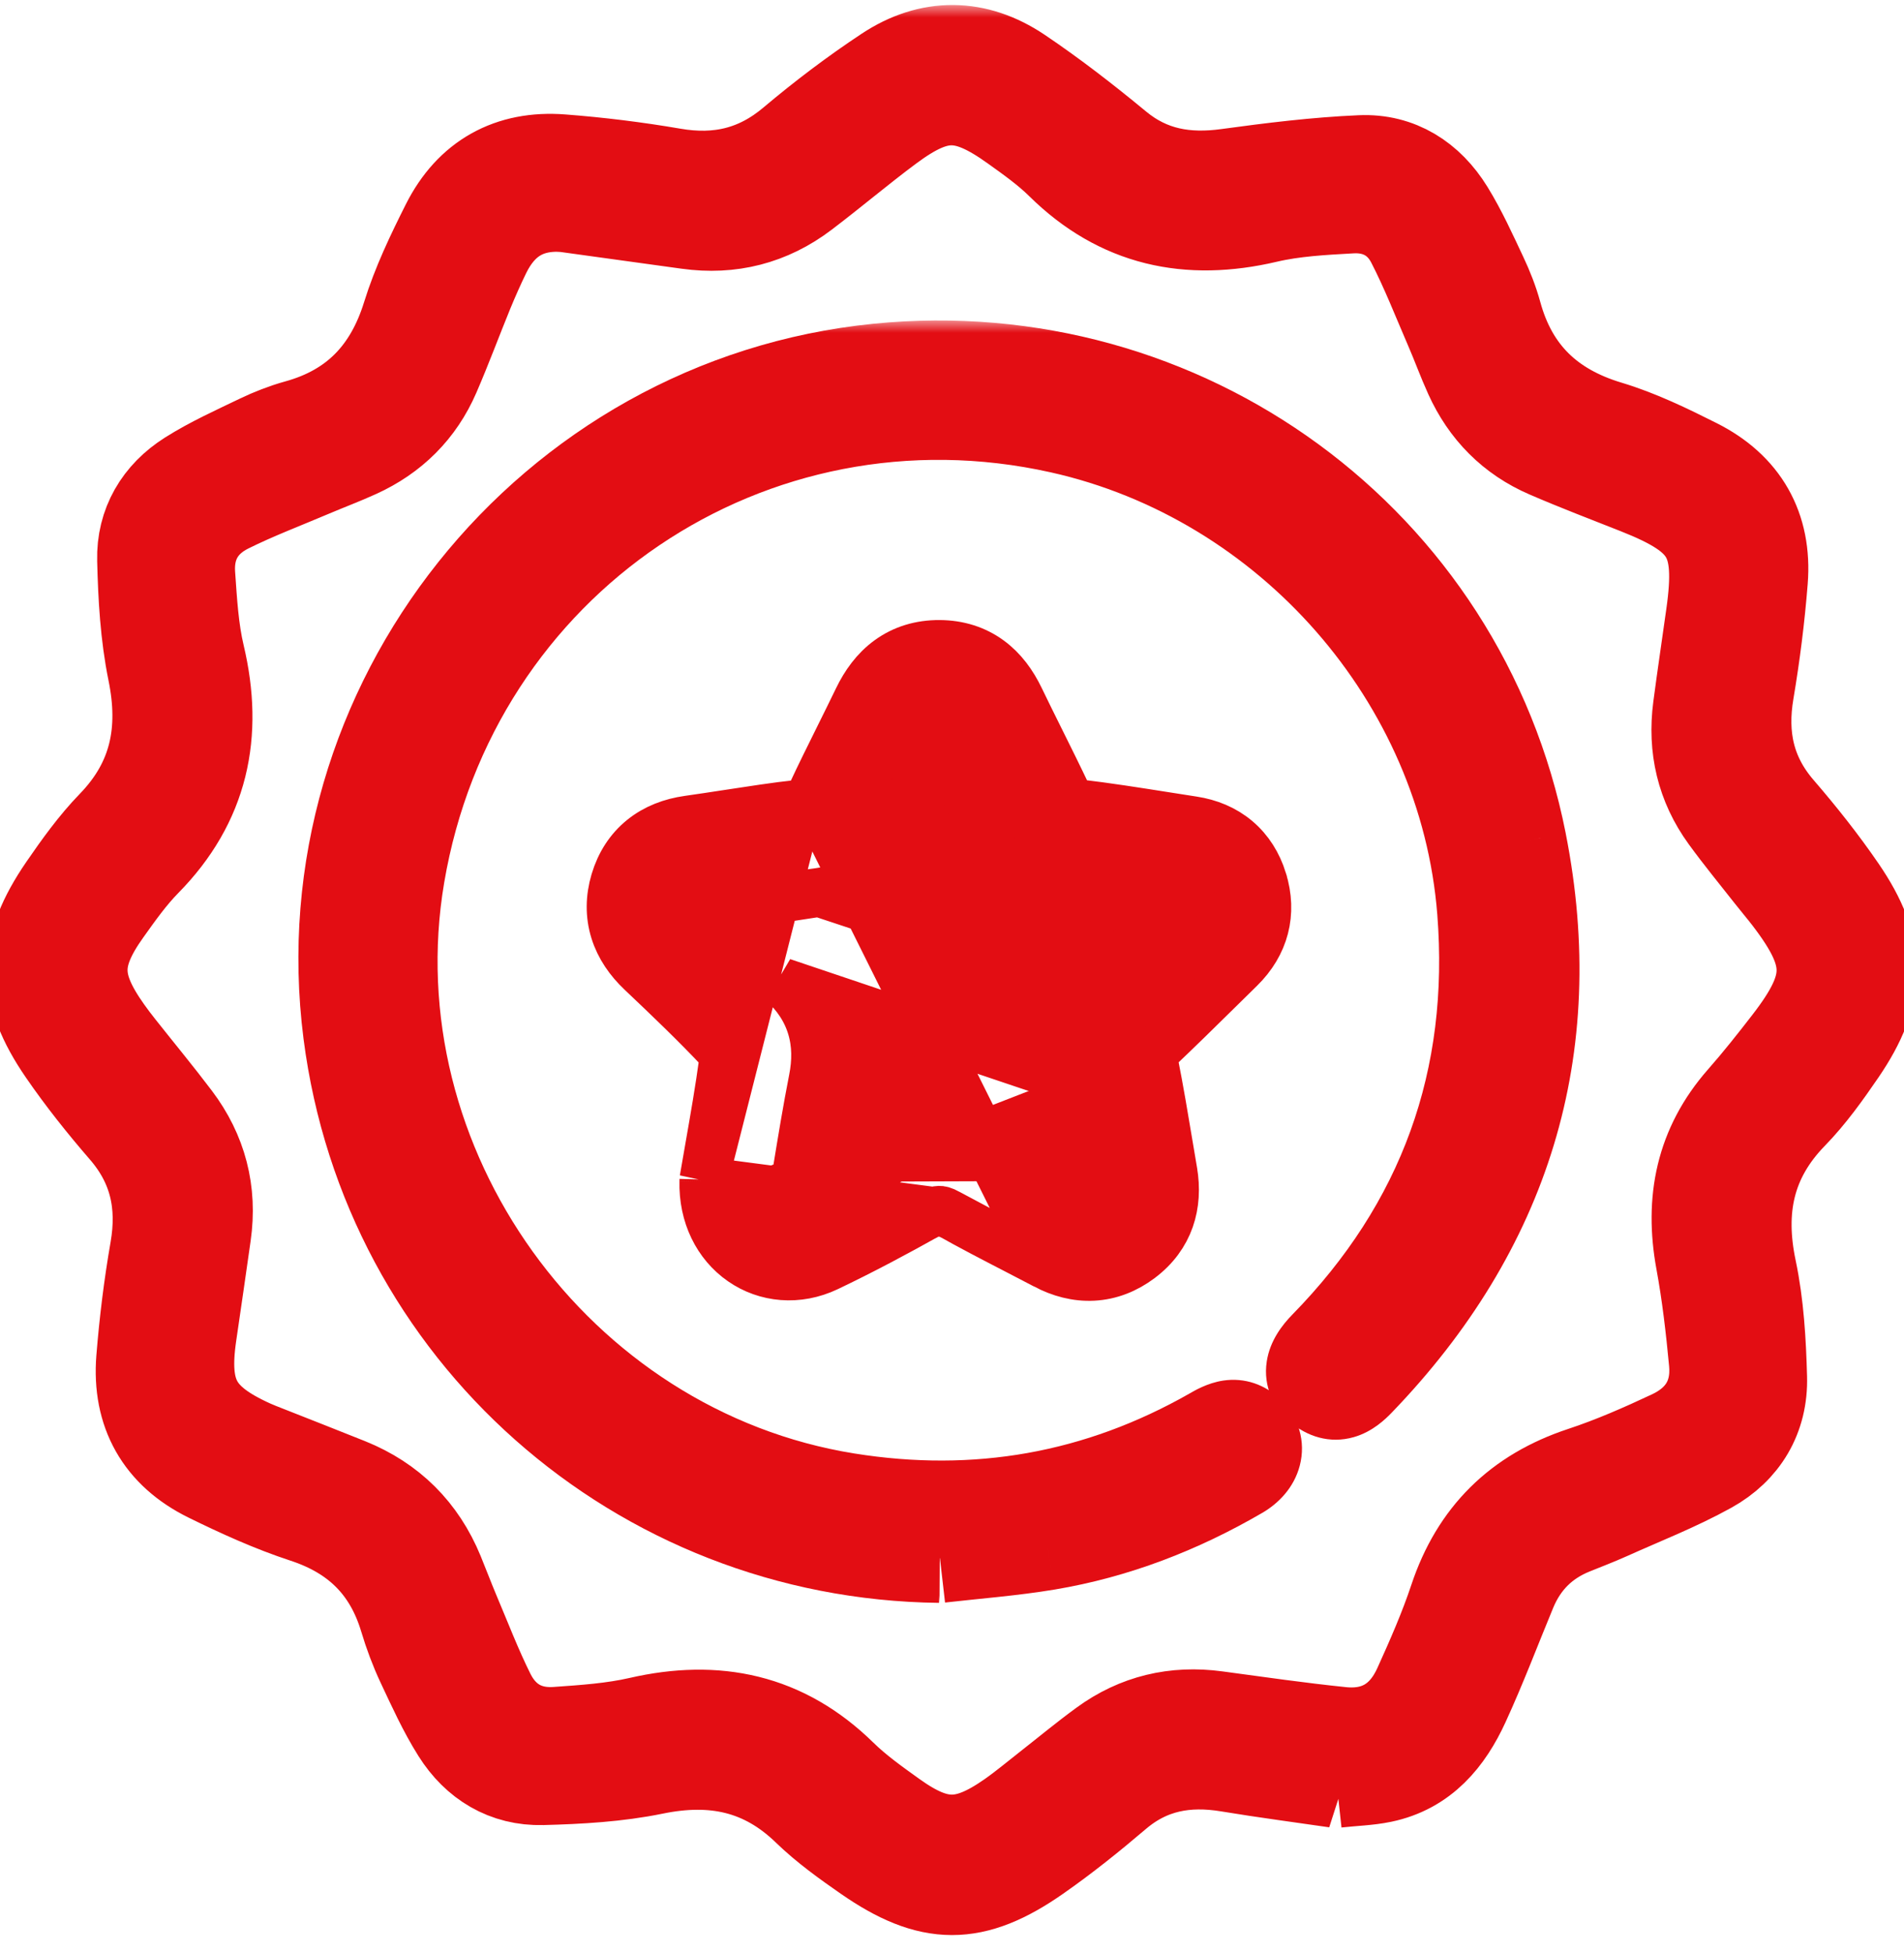
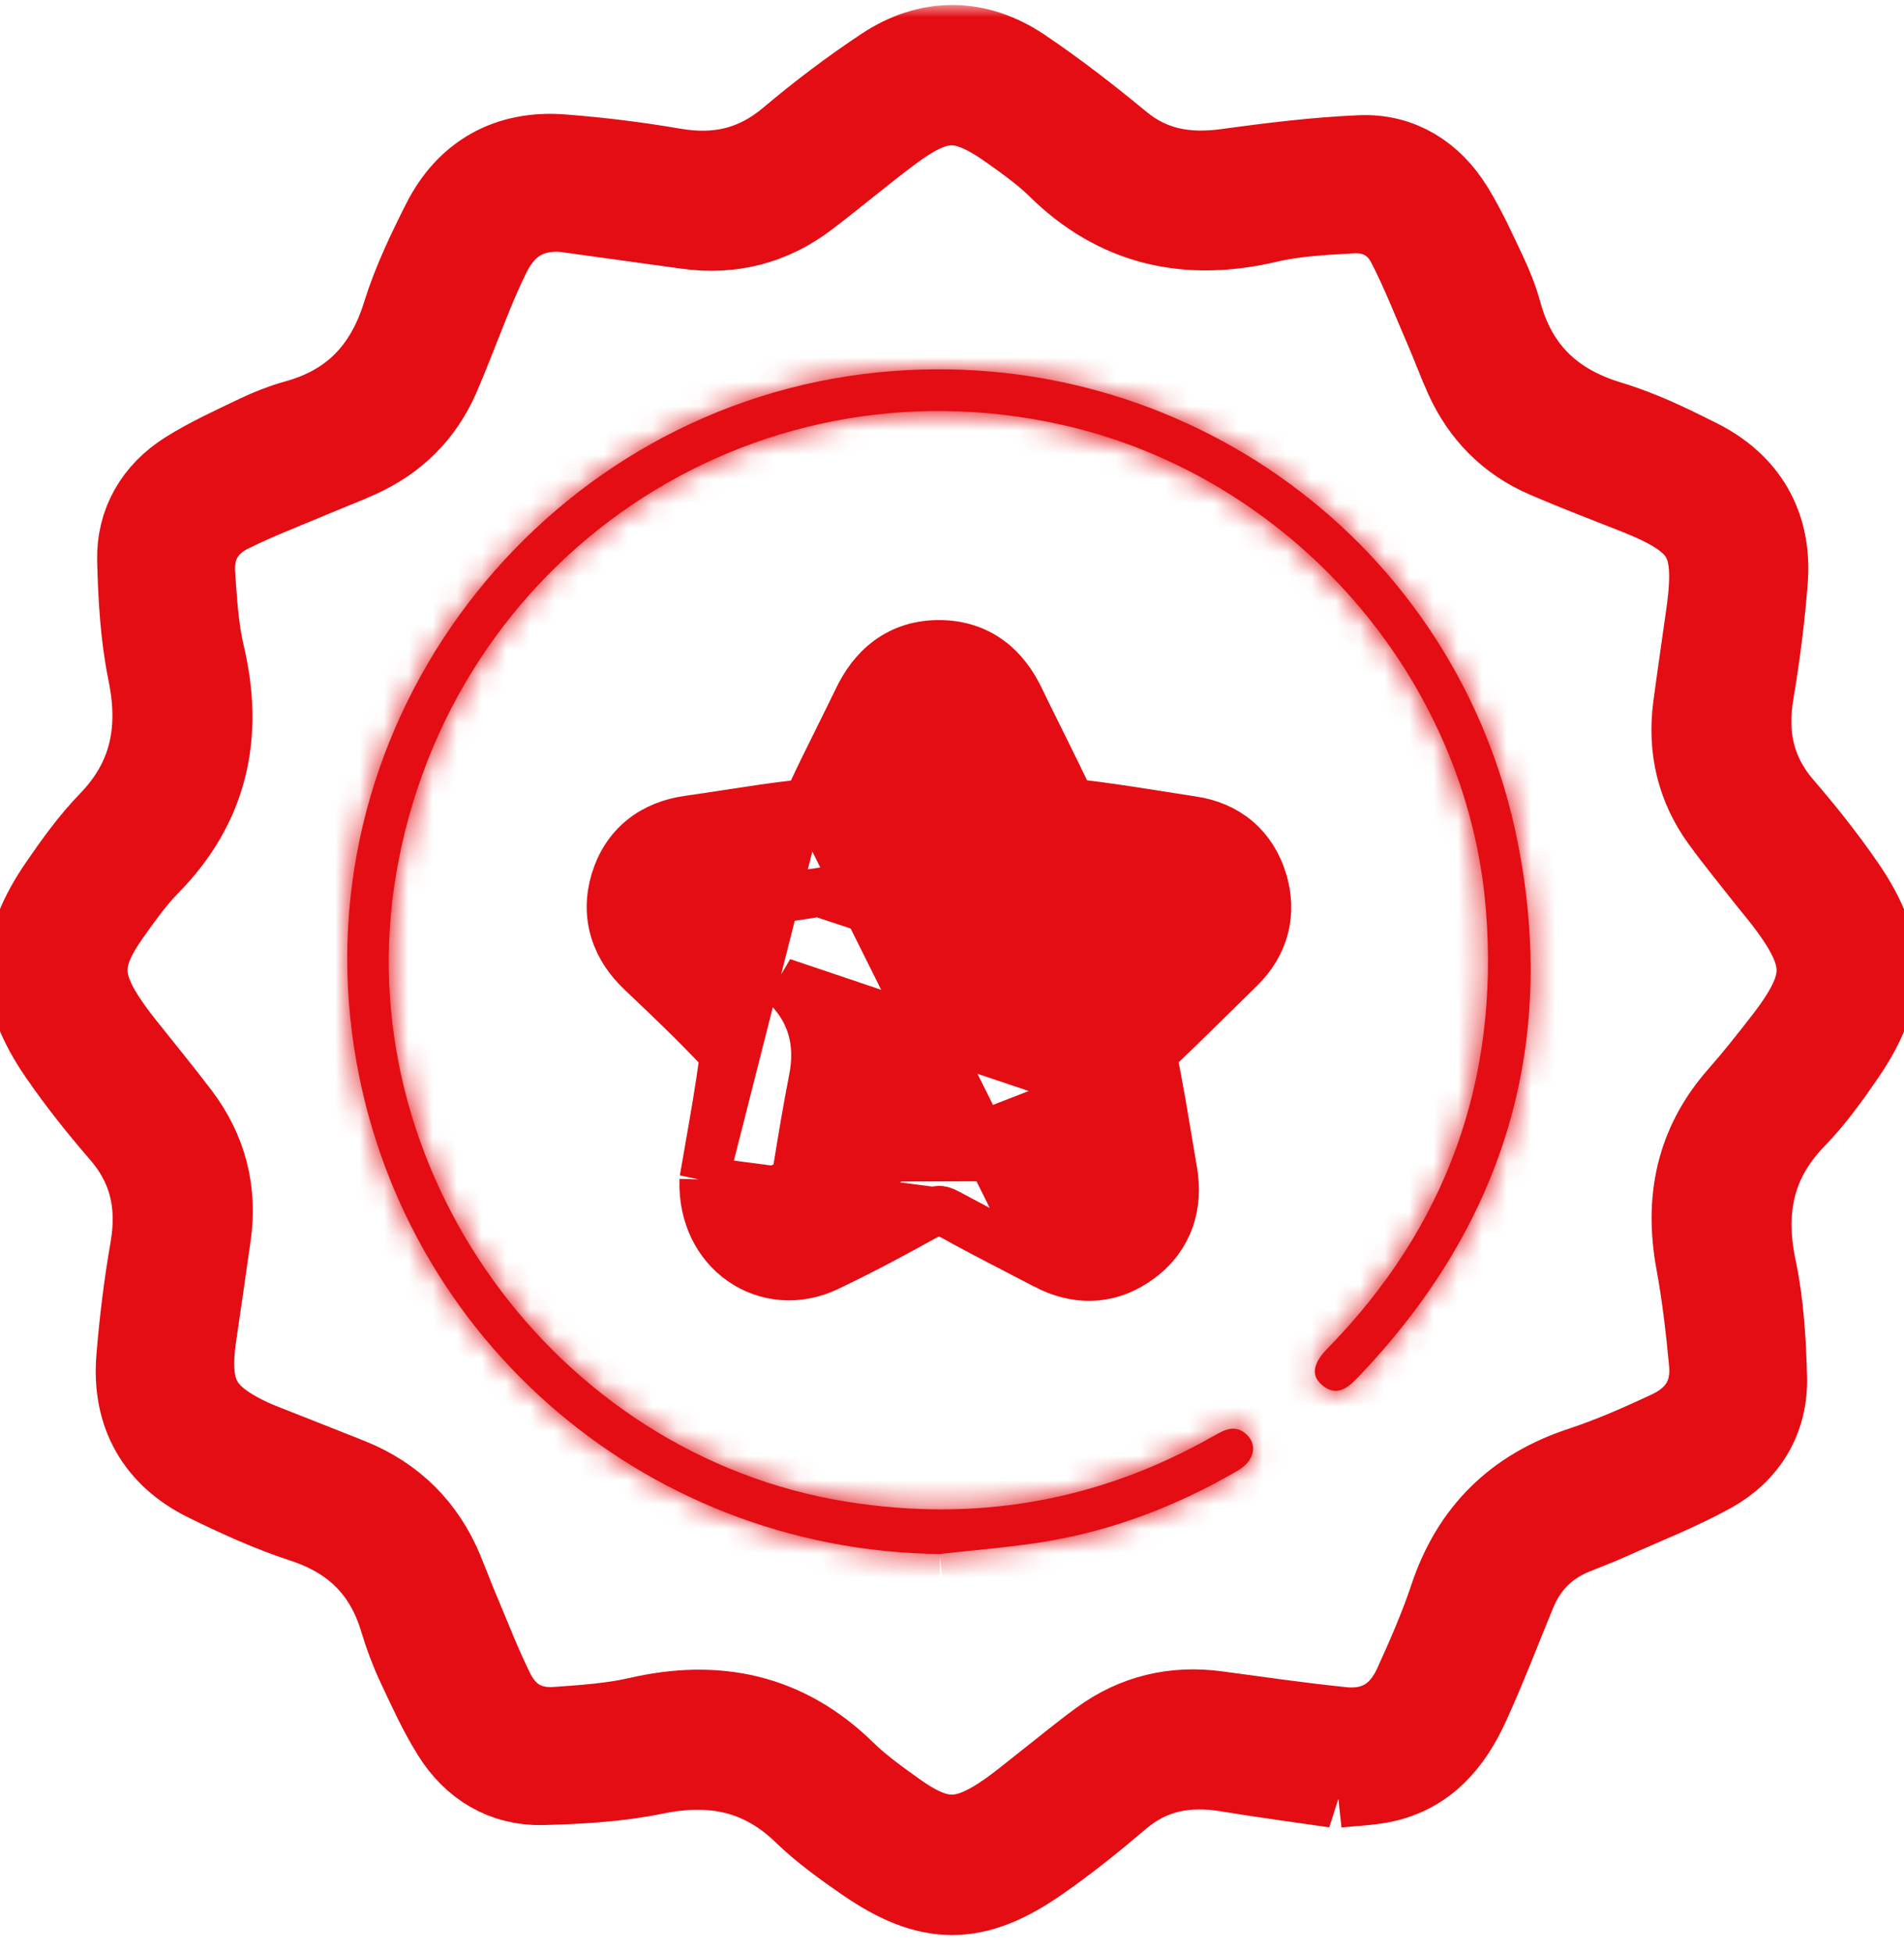
<svg xmlns="http://www.w3.org/2000/svg" width="78" height="80" viewBox="0 0 78 80" fill="none">
  <g clip-path="url(#clip0_240_498)">
    <mask id="path-1-outside-1_240_498" maskUnits="userSpaceOnUse" x="-0.527" y="0.205" width="80" height="80" fill="black">
      <rect fill="white" x="-0.527" y="0.205" width="80" height="80" />
-       <path d="M54.744 72.87C53.361 72.667 51.849 72.471 50.347 72.222C48.603 71.933 47.035 72.212 45.648 73.393C44.603 74.283 43.527 75.149 42.402 75.933C39.852 77.711 38.141 77.699 35.593 75.933C34.753 75.349 33.909 74.746 33.177 74.038C31.337 72.252 29.223 71.821 26.753 72.328C25.274 72.631 23.734 72.717 22.218 72.757C20.769 72.795 19.602 72.082 18.836 70.865C18.28 69.983 17.848 69.02 17.402 68.074C17.128 67.489 16.899 66.875 16.713 66.254C16.065 64.099 14.68 62.734 12.53 62.028C11.185 61.587 9.88 60.993 8.607 60.368C6.68 59.422 5.77 57.81 5.942 55.669C6.062 54.178 6.245 52.686 6.502 51.212C6.83 49.318 6.473 47.662 5.196 46.187C4.314 45.168 3.468 44.108 2.706 42.999C1.05 40.59 1.066 38.857 2.726 36.438C3.334 35.554 3.967 34.67 4.711 33.902C6.498 32.057 6.909 29.938 6.405 27.475C6.103 25.995 6.018 24.456 5.98 22.94C5.944 21.523 6.636 20.366 7.829 19.612C8.731 19.043 9.715 18.602 10.68 18.137C11.173 17.9 11.69 17.698 12.218 17.551C14.617 16.888 16.085 15.348 16.823 12.975C17.22 11.695 17.809 10.467 18.413 9.266C19.351 7.401 20.931 6.521 23.008 6.682C24.524 6.798 26.042 6.986 27.541 7.243C29.438 7.57 31.078 7.189 32.568 5.93C33.787 4.902 35.068 3.933 36.397 3.053C38.127 1.906 39.96 1.929 41.678 3.083C43.063 4.015 44.391 5.046 45.678 6.11C47.061 7.253 48.595 7.504 50.315 7.267C52.118 7.021 53.93 6.796 55.745 6.718C57.252 6.652 58.445 7.425 59.231 8.7C59.752 9.546 60.164 10.463 60.589 11.363C60.823 11.858 61.028 12.375 61.172 12.902C61.846 15.36 63.416 16.858 65.856 17.591C67.089 17.962 68.272 18.538 69.428 19.119C71.317 20.067 72.227 21.653 72.061 23.764C71.942 25.279 71.75 26.795 71.497 28.297C71.181 30.163 71.523 31.797 72.781 33.256C73.677 34.295 74.537 35.377 75.311 36.508C76.941 38.889 76.927 40.628 75.301 43.007C74.695 43.893 74.064 44.779 73.318 45.545C71.507 47.407 71.078 49.543 71.604 52.036C71.904 53.466 71.989 54.955 72.029 56.423C72.073 57.995 71.315 59.257 69.958 60.009C68.632 60.743 67.207 61.296 65.822 61.92C65.344 62.134 64.853 62.321 64.368 62.517C63.147 63.012 62.289 63.872 61.783 65.087C61.144 66.631 60.553 68.198 59.855 69.716C59.199 71.143 58.241 72.32 56.589 72.663C56.029 72.779 55.45 72.791 54.74 72.868L54.744 72.87ZM23.074 8.32C21.5 8.231 20.426 8.939 19.754 10.318C19.503 10.834 19.271 11.359 19.052 11.89C18.589 13.021 18.166 14.169 17.679 15.292C17.058 16.727 16.007 17.766 14.583 18.413C13.97 18.692 13.338 18.928 12.719 19.191C11.572 19.678 10.401 20.121 9.286 20.675C8.13 21.248 7.546 22.248 7.636 23.547C7.715 24.666 7.777 25.805 8.035 26.889C8.785 30.057 8.198 32.819 5.876 35.179C5.267 35.798 4.753 36.52 4.246 37.232C2.875 39.154 2.891 40.345 4.264 42.285C4.436 42.53 4.619 42.769 4.805 43.003C5.565 43.963 6.347 44.908 7.085 45.884C8.128 47.265 8.533 48.827 8.288 50.545C8.095 51.904 7.899 53.265 7.699 54.623C7.326 57.157 7.921 58.259 10.253 59.314C10.457 59.406 10.668 59.486 10.876 59.568C11.991 60.009 13.106 60.444 14.219 60.891C15.929 61.581 17.134 62.784 17.837 64.488C18.056 65.019 18.256 65.556 18.479 66.085C18.956 67.21 19.393 68.355 19.937 69.447C20.512 70.602 21.512 71.188 22.812 71.095C23.954 71.015 25.115 70.937 26.228 70.682C29.34 69.967 32.062 70.534 34.384 72.813C35.022 73.439 35.766 73.968 36.495 74.491C38.384 75.847 39.583 75.844 41.488 74.511C42.019 74.138 42.518 73.719 43.029 73.319C43.777 72.733 44.509 72.126 45.275 71.566C46.628 70.576 48.15 70.219 49.812 70.444C51.52 70.674 53.224 70.921 54.939 71.097C56.486 71.258 57.609 70.556 58.245 69.155C58.78 67.974 59.305 66.781 59.714 65.552C60.575 62.96 62.275 61.288 64.863 60.432C66.116 60.019 67.333 59.484 68.528 58.923C69.831 58.311 70.503 57.237 70.369 55.779C70.238 54.388 70.078 52.995 69.825 51.623C69.378 49.186 69.811 47.013 71.477 45.12C72.137 44.37 72.758 43.585 73.37 42.793C75.247 40.365 75.247 39.138 73.39 36.706C73.147 36.388 72.887 36.085 72.64 35.77C72.023 34.984 71.387 34.212 70.8 33.405C69.845 32.092 69.502 30.61 69.713 29.004C69.879 27.741 70.068 26.482 70.244 25.221C70.692 22.06 70.116 21.08 67.135 19.901C65.906 19.414 64.669 18.945 63.454 18.419C62.018 17.8 60.98 16.747 60.334 15.322C60.045 14.687 59.809 14.027 59.53 13.386C59.015 12.197 58.544 10.984 57.95 9.835C57.427 8.823 56.489 8.316 55.348 8.38C54.179 8.446 52.99 8.506 51.855 8.773C48.685 9.516 45.922 8.933 43.567 6.61C42.983 6.034 42.302 5.549 41.632 5.07C39.551 3.578 38.382 3.576 36.339 5.094C35.156 5.972 34.031 6.93 32.856 7.82C31.477 8.867 29.913 9.264 28.195 9.025C26.489 8.789 24.782 8.554 23.076 8.318L23.074 8.32Z" />
    </mask>
-     <path d="M54.744 72.87C53.361 72.667 51.849 72.471 50.347 72.222C48.603 71.933 47.035 72.212 45.648 73.393C44.603 74.283 43.527 75.149 42.402 75.933C39.852 77.711 38.141 77.699 35.593 75.933C34.753 75.349 33.909 74.746 33.177 74.038C31.337 72.252 29.223 71.821 26.753 72.328C25.274 72.631 23.734 72.717 22.218 72.757C20.769 72.795 19.602 72.082 18.836 70.865C18.28 69.983 17.848 69.02 17.402 68.074C17.128 67.489 16.899 66.875 16.713 66.254C16.065 64.099 14.68 62.734 12.53 62.028C11.185 61.587 9.88 60.993 8.607 60.368C6.68 59.422 5.77 57.81 5.942 55.669C6.062 54.178 6.245 52.686 6.502 51.212C6.83 49.318 6.473 47.662 5.196 46.187C4.314 45.168 3.468 44.108 2.706 42.999C1.05 40.59 1.066 38.857 2.726 36.438C3.334 35.554 3.967 34.67 4.711 33.902C6.498 32.057 6.909 29.938 6.405 27.475C6.103 25.995 6.018 24.456 5.98 22.94C5.944 21.523 6.636 20.366 7.829 19.612C8.731 19.043 9.715 18.602 10.68 18.137C11.173 17.9 11.69 17.698 12.218 17.551C14.617 16.888 16.085 15.348 16.823 12.975C17.22 11.695 17.809 10.467 18.413 9.266C19.351 7.401 20.931 6.521 23.008 6.682C24.524 6.798 26.042 6.986 27.541 7.243C29.438 7.57 31.078 7.189 32.568 5.93C33.787 4.902 35.068 3.933 36.397 3.053C38.127 1.906 39.96 1.929 41.678 3.083C43.063 4.015 44.391 5.046 45.678 6.11C47.061 7.253 48.595 7.504 50.315 7.267C52.118 7.021 53.93 6.796 55.745 6.718C57.252 6.652 58.445 7.425 59.231 8.7C59.752 9.546 60.164 10.463 60.589 11.363C60.823 11.858 61.028 12.375 61.172 12.902C61.846 15.36 63.416 16.858 65.856 17.591C67.089 17.962 68.272 18.538 69.428 19.119C71.317 20.067 72.227 21.653 72.061 23.764C71.942 25.279 71.75 26.795 71.497 28.297C71.181 30.163 71.523 31.797 72.781 33.256C73.677 34.295 74.537 35.377 75.311 36.508C76.941 38.889 76.927 40.628 75.301 43.007C74.695 43.893 74.064 44.779 73.318 45.545C71.507 47.407 71.078 49.543 71.604 52.036C71.904 53.466 71.989 54.955 72.029 56.423C72.073 57.995 71.315 59.257 69.958 60.009C68.632 60.743 67.207 61.296 65.822 61.92C65.344 62.134 64.853 62.321 64.368 62.517C63.147 63.012 62.289 63.872 61.783 65.087C61.144 66.631 60.553 68.198 59.855 69.716C59.199 71.143 58.241 72.32 56.589 72.663C56.029 72.779 55.45 72.791 54.74 72.868L54.744 72.87ZM23.074 8.32C21.5 8.231 20.426 8.939 19.754 10.318C19.503 10.834 19.271 11.359 19.052 11.89C18.589 13.021 18.166 14.169 17.679 15.292C17.058 16.727 16.007 17.766 14.583 18.413C13.97 18.692 13.338 18.928 12.719 19.191C11.572 19.678 10.401 20.121 9.286 20.675C8.13 21.248 7.546 22.248 7.636 23.547C7.715 24.666 7.777 25.805 8.035 26.889C8.785 30.057 8.198 32.819 5.876 35.179C5.267 35.798 4.753 36.52 4.246 37.232C2.875 39.154 2.891 40.345 4.264 42.285C4.436 42.53 4.619 42.769 4.805 43.003C5.565 43.963 6.347 44.908 7.085 45.884C8.128 47.265 8.533 48.827 8.288 50.545C8.095 51.904 7.899 53.265 7.699 54.623C7.326 57.157 7.921 58.259 10.253 59.314C10.457 59.406 10.668 59.486 10.876 59.568C11.991 60.009 13.106 60.444 14.219 60.891C15.929 61.581 17.134 62.784 17.837 64.488C18.056 65.019 18.256 65.556 18.479 66.085C18.956 67.21 19.393 68.355 19.937 69.447C20.512 70.602 21.512 71.188 22.812 71.095C23.954 71.015 25.115 70.937 26.228 70.682C29.34 69.967 32.062 70.534 34.384 72.813C35.022 73.439 35.766 73.968 36.495 74.491C38.384 75.847 39.583 75.844 41.488 74.511C42.019 74.138 42.518 73.719 43.029 73.319C43.777 72.733 44.509 72.126 45.275 71.566C46.628 70.576 48.15 70.219 49.812 70.444C51.52 70.674 53.224 70.921 54.939 71.097C56.486 71.258 57.609 70.556 58.245 69.155C58.78 67.974 59.305 66.781 59.714 65.552C60.575 62.96 62.275 61.288 64.863 60.432C66.116 60.019 67.333 59.484 68.528 58.923C69.831 58.311 70.503 57.237 70.369 55.779C70.238 54.388 70.078 52.995 69.825 51.623C69.378 49.186 69.811 47.013 71.477 45.12C72.137 44.37 72.758 43.585 73.37 42.793C75.247 40.365 75.247 39.138 73.39 36.706C73.147 36.388 72.887 36.085 72.64 35.77C72.023 34.984 71.387 34.212 70.8 33.405C69.845 32.092 69.502 30.61 69.713 29.004C69.879 27.741 70.068 26.482 70.244 25.221C70.692 22.06 70.116 21.08 67.135 19.901C65.906 19.414 64.669 18.945 63.454 18.419C62.018 17.8 60.98 16.747 60.334 15.322C60.045 14.687 59.809 14.027 59.53 13.386C59.015 12.197 58.544 10.984 57.95 9.835C57.427 8.823 56.489 8.316 55.348 8.38C54.179 8.446 52.99 8.506 51.855 8.773C48.685 9.516 45.922 8.933 43.567 6.61C42.983 6.034 42.302 5.549 41.632 5.07C39.551 3.578 38.382 3.576 36.339 5.094C35.156 5.972 34.031 6.93 32.856 7.82C31.477 8.867 29.913 9.264 28.195 9.025C26.489 8.789 24.782 8.554 23.076 8.318L23.074 8.32Z" fill="#E30D13" />
    <path d="M54.744 72.87C53.361 72.667 51.849 72.471 50.347 72.222C48.603 71.933 47.035 72.212 45.648 73.393C44.603 74.283 43.527 75.149 42.402 75.933C39.852 77.711 38.141 77.699 35.593 75.933C34.753 75.349 33.909 74.746 33.177 74.038C31.337 72.252 29.223 71.821 26.753 72.328C25.274 72.631 23.734 72.717 22.218 72.757C20.769 72.795 19.602 72.082 18.836 70.865C18.28 69.983 17.848 69.02 17.402 68.074C17.128 67.489 16.899 66.875 16.713 66.254C16.065 64.099 14.68 62.734 12.53 62.028C11.185 61.587 9.88 60.993 8.607 60.368C6.68 59.422 5.77 57.81 5.942 55.669C6.062 54.178 6.245 52.686 6.502 51.212C6.83 49.318 6.473 47.662 5.196 46.187C4.314 45.168 3.468 44.108 2.706 42.999C1.05 40.59 1.066 38.857 2.726 36.438C3.334 35.554 3.967 34.67 4.711 33.902C6.498 32.057 6.909 29.938 6.405 27.475C6.103 25.995 6.018 24.456 5.98 22.94C5.944 21.523 6.636 20.366 7.829 19.612C8.731 19.043 9.715 18.602 10.68 18.137C11.173 17.9 11.69 17.698 12.218 17.551C14.617 16.888 16.085 15.348 16.823 12.975C17.22 11.695 17.809 10.467 18.413 9.266C19.351 7.401 20.931 6.521 23.008 6.682C24.524 6.798 26.042 6.986 27.541 7.243C29.438 7.57 31.078 7.189 32.568 5.93C33.787 4.902 35.068 3.933 36.397 3.053C38.127 1.906 39.96 1.929 41.678 3.083C43.063 4.015 44.391 5.046 45.678 6.11C47.061 7.253 48.595 7.504 50.315 7.267C52.118 7.021 53.93 6.796 55.745 6.718C57.252 6.652 58.445 7.425 59.231 8.7C59.752 9.546 60.164 10.463 60.589 11.363C60.823 11.858 61.028 12.375 61.172 12.902C61.846 15.36 63.416 16.858 65.856 17.591C67.089 17.962 68.272 18.538 69.428 19.119C71.317 20.067 72.227 21.653 72.061 23.764C71.942 25.279 71.75 26.795 71.497 28.297C71.181 30.163 71.523 31.797 72.781 33.256C73.677 34.295 74.537 35.377 75.311 36.508C76.941 38.889 76.927 40.628 75.301 43.007C74.695 43.893 74.064 44.779 73.318 45.545C71.507 47.407 71.078 49.543 71.604 52.036C71.904 53.466 71.989 54.955 72.029 56.423C72.073 57.995 71.315 59.257 69.958 60.009C68.632 60.743 67.207 61.296 65.822 61.92C65.344 62.134 64.853 62.321 64.368 62.517C63.147 63.012 62.289 63.872 61.783 65.087C61.144 66.631 60.553 68.198 59.855 69.716C59.199 71.143 58.241 72.32 56.589 72.663C56.029 72.779 55.45 72.791 54.74 72.868L54.744 72.87ZM23.074 8.32C21.5 8.231 20.426 8.939 19.754 10.318C19.503 10.834 19.271 11.359 19.052 11.89C18.589 13.021 18.166 14.169 17.679 15.292C17.058 16.727 16.007 17.766 14.583 18.413C13.97 18.692 13.338 18.928 12.719 19.191C11.572 19.678 10.401 20.121 9.286 20.675C8.13 21.248 7.546 22.248 7.636 23.547C7.715 24.666 7.777 25.805 8.035 26.889C8.785 30.057 8.198 32.819 5.876 35.179C5.267 35.798 4.753 36.52 4.246 37.232C2.875 39.154 2.891 40.345 4.264 42.285C4.436 42.53 4.619 42.769 4.805 43.003C5.565 43.963 6.347 44.908 7.085 45.884C8.128 47.265 8.533 48.827 8.288 50.545C8.095 51.904 7.899 53.265 7.699 54.623C7.326 57.157 7.921 58.259 10.253 59.314C10.457 59.406 10.668 59.486 10.876 59.568C11.991 60.009 13.106 60.444 14.219 60.891C15.929 61.581 17.134 62.784 17.837 64.488C18.056 65.019 18.256 65.556 18.479 66.085C18.956 67.21 19.393 68.355 19.937 69.447C20.512 70.602 21.512 71.188 22.812 71.095C23.954 71.015 25.115 70.937 26.228 70.682C29.34 69.967 32.062 70.534 34.384 72.813C35.022 73.439 35.766 73.968 36.495 74.491C38.384 75.847 39.583 75.844 41.488 74.511C42.019 74.138 42.518 73.719 43.029 73.319C43.777 72.733 44.509 72.126 45.275 71.566C46.628 70.576 48.15 70.219 49.812 70.444C51.52 70.674 53.224 70.921 54.939 71.097C56.486 71.258 57.609 70.556 58.245 69.155C58.78 67.974 59.305 66.781 59.714 65.552C60.575 62.96 62.275 61.288 64.863 60.432C66.116 60.019 67.333 59.484 68.528 58.923C69.831 58.311 70.503 57.237 70.369 55.779C70.238 54.388 70.078 52.995 69.825 51.623C69.378 49.186 69.811 47.013 71.477 45.12C72.137 44.37 72.758 43.585 73.37 42.793C75.247 40.365 75.247 39.138 73.39 36.706C73.147 36.388 72.887 36.085 72.64 35.77C72.023 34.984 71.387 34.212 70.8 33.405C69.845 32.092 69.502 30.61 69.713 29.004C69.879 27.741 70.068 26.482 70.244 25.221C70.692 22.06 70.116 21.08 67.135 19.901C65.906 19.414 64.669 18.945 63.454 18.419C62.018 17.8 60.98 16.747 60.334 15.322C60.045 14.687 59.809 14.027 59.53 13.386C59.015 12.197 58.544 10.984 57.95 9.835C57.427 8.823 56.489 8.316 55.348 8.38C54.179 8.446 52.99 8.506 51.855 8.773C48.685 9.516 45.922 8.933 43.567 6.61C42.983 6.034 42.302 5.549 41.632 5.07C39.551 3.578 38.382 3.576 36.339 5.094C35.156 5.972 34.031 6.93 32.856 7.82C31.477 8.867 29.913 9.264 28.195 9.025C26.489 8.789 24.782 8.554 23.076 8.318L23.074 8.32Z" stroke="#E30D13" stroke-width="4" mask="url(#path-1-outside-1_240_498)" />
    <mask id="path-2-outside-2_240_498" maskUnits="userSpaceOnUse" x="11.225" y="13.127" width="54" height="53" fill="black">
-       <rect fill="white" x="11.225" y="13.127" width="54" height="53" />
      <path d="M38.488 63.655C26.214 63.511 15.983 54.467 14.419 42.3C12.703 28.945 22.549 16.594 35.982 15.251C48.419 14.008 59.748 22.233 62.178 34.516C63.843 42.92 61.543 50.287 55.572 56.476C55.151 56.913 54.706 57.202 54.149 56.724C53.702 56.342 53.784 55.846 54.371 55.247C59.261 50.253 61.419 44.245 60.875 37.307C60.126 27.738 52.882 19.495 43.483 17.396C30.721 14.545 18.423 22.859 16.226 35.817C14.197 47.781 22.689 59.591 34.691 61.512C40.02 62.364 45.034 61.488 49.728 58.813C50.183 58.553 50.628 58.324 51.087 58.777C51.532 59.214 51.37 59.854 50.7 60.243C48.26 61.662 45.66 62.67 42.873 63.138C41.422 63.38 39.95 63.486 38.486 63.655H38.488Z" />
    </mask>
    <path d="M38.488 63.655C26.214 63.511 15.983 54.467 14.419 42.3C12.703 28.945 22.549 16.594 35.982 15.251C48.419 14.008 59.748 22.233 62.178 34.516C63.843 42.92 61.543 50.287 55.572 56.476C55.151 56.913 54.706 57.202 54.149 56.724C53.702 56.342 53.784 55.846 54.371 55.247C59.261 50.253 61.419 44.245 60.875 37.307C60.126 27.738 52.882 19.495 43.483 17.396C30.721 14.545 18.423 22.859 16.226 35.817C14.197 47.781 22.689 59.591 34.691 61.512C40.02 62.364 45.034 61.488 49.728 58.813C50.183 58.553 50.628 58.324 51.087 58.777C51.532 59.214 51.37 59.854 50.7 60.243C48.26 61.662 45.66 62.67 42.873 63.138C41.422 63.38 39.95 63.486 38.486 63.655H38.488Z" fill="#E30D13" />
    <path d="M38.488 63.655V65.655L38.512 61.655L38.488 63.655ZM14.419 42.3L12.435 42.556L12.435 42.556L14.419 42.3ZM35.982 15.251L35.783 13.261L35.783 13.261L35.982 15.251ZM62.178 34.516L60.217 34.904L60.217 34.905L62.178 34.516ZM55.572 56.476L54.133 55.087L54.132 55.088L55.572 56.476ZM54.149 56.724L52.848 58.243L52.848 58.244L54.149 56.724ZM54.371 55.247L55.8 56.647L55.8 56.646L54.371 55.247ZM60.875 37.307L62.869 37.151L62.869 37.151L60.875 37.307ZM43.483 17.396L43.047 19.348L43.047 19.348L43.483 17.396ZM16.226 35.817L18.197 36.152L18.197 36.152L16.226 35.817ZM34.691 61.512L34.375 63.487L34.375 63.487L34.691 61.512ZM49.728 58.813L50.718 60.551L50.722 60.549L49.728 58.813ZM51.087 58.777L49.682 60.201L49.686 60.204L51.087 58.777ZM50.7 60.243L49.696 58.513L49.695 58.514L50.7 60.243ZM42.873 63.138L43.203 65.11L43.204 65.11L42.873 63.138ZM38.486 63.655L38.258 61.668L38.486 65.655V63.655ZM38.512 61.655C27.227 61.522 17.838 53.215 16.403 42.046L12.435 42.556C14.127 55.719 25.201 65.499 38.465 65.655L38.512 61.655ZM16.403 42.046C14.831 29.813 23.864 18.473 36.181 17.241L35.783 13.261C21.234 14.716 10.575 28.078 12.435 42.556L16.403 42.046ZM36.181 17.241C47.613 16.099 57.99 23.652 60.217 34.904L64.141 34.128C61.507 20.814 49.225 11.917 35.783 13.261L36.181 17.241ZM60.217 34.905C61.748 42.64 59.668 49.351 54.133 55.087L57.012 57.865C63.418 51.224 65.937 43.2 64.14 34.128L60.217 34.905ZM54.132 55.088C54.066 55.157 54.046 55.169 54.062 55.158C54.077 55.147 54.178 55.073 54.359 55.021C54.562 54.962 54.808 54.949 55.054 55.014C55.284 55.074 55.415 55.176 55.449 55.205L52.848 58.244C53.536 58.833 54.466 59.152 55.464 58.865C56.242 58.642 56.771 58.114 57.013 57.864L54.132 55.088ZM55.45 55.205C55.521 55.267 55.657 55.406 55.757 55.643C55.862 55.893 55.883 56.152 55.849 56.372C55.818 56.573 55.749 56.692 55.734 56.718C55.717 56.745 55.728 56.72 55.8 56.647L52.943 53.847C52.541 54.258 52.028 54.902 51.895 55.762C51.733 56.816 52.201 57.69 52.848 58.243L55.45 55.205ZM55.8 56.646C61.097 51.237 63.457 44.661 62.869 37.151L58.881 37.463C59.38 43.83 57.426 49.269 52.942 53.848L55.8 56.646ZM62.869 37.151C62.05 26.692 54.161 17.731 43.918 15.444L43.047 19.348C51.602 21.258 58.201 28.784 58.881 37.463L62.869 37.151ZM43.919 15.444C30.029 12.341 16.641 21.406 14.254 35.483L18.197 36.152C20.205 24.311 31.413 16.749 43.047 19.348L43.919 15.444ZM14.254 35.483C12.038 48.548 21.28 61.391 34.375 63.487L35.007 59.537C24.099 57.791 16.355 47.015 18.197 36.152L14.254 35.483ZM34.375 63.487C40.145 64.409 45.621 63.455 50.718 60.551L48.738 57.076C44.448 59.52 39.895 60.318 35.007 59.537L34.375 63.487ZM50.722 60.549C50.834 60.485 50.874 60.465 50.891 60.457C50.906 60.45 50.832 60.487 50.696 60.507C50.543 60.529 50.333 60.527 50.106 60.45C49.885 60.376 49.745 60.263 49.682 60.201L52.492 57.354C51.834 56.704 50.987 56.421 50.116 56.549C49.457 56.646 48.912 56.976 48.734 57.078L50.722 60.549ZM49.686 60.204C49.576 60.097 49.455 59.926 49.388 59.692C49.319 59.457 49.325 59.223 49.377 59.023C49.427 58.83 49.513 58.698 49.577 58.622C49.641 58.546 49.69 58.517 49.696 58.513L51.705 61.972C52.367 61.588 53.009 60.945 53.247 60.033C53.506 59.041 53.195 58.044 52.489 57.35L49.686 60.204ZM49.695 58.514C47.435 59.828 45.061 60.743 42.542 61.165L43.204 65.11C46.259 64.598 49.086 63.496 51.706 61.971L49.695 58.514ZM42.543 61.165C41.155 61.397 39.838 61.486 38.258 61.668L38.715 65.642C40.062 65.487 41.688 65.363 43.203 65.11L42.543 61.165ZM38.486 65.655H38.488V61.655H38.486V65.655Z" fill="#E30D13" mask="url(#path-2-outside-2_240_498)" />
    <path d="M28.837 48.315L28.849 48.245C28.917 47.841 28.99 47.426 29.065 47.002C29.267 45.849 29.481 44.633 29.647 43.403C29.647 43.404 29.65 43.383 29.645 43.34C29.64 43.298 29.631 43.25 29.615 43.199C29.6 43.149 29.581 43.106 29.564 43.073C29.551 43.05 29.543 43.038 29.541 43.037C28.504 41.933 27.402 40.881 26.276 39.814C25.779 39.344 25.388 38.788 25.185 38.138C24.98 37.479 24.987 36.786 25.195 36.088L25.195 36.088C25.404 35.389 25.778 34.8 26.32 34.362C26.856 33.929 27.502 33.688 28.191 33.591C28.715 33.517 29.254 33.435 29.8 33.351C30.77 33.202 31.764 33.049 32.739 32.937L28.837 48.315ZM28.837 48.315L28.835 48.386M28.837 48.315L28.835 48.386M28.835 48.386C28.799 49.781 29.399 50.97 30.39 51.659C31.382 52.349 32.686 52.476 33.894 51.901C35.318 51.222 36.706 50.481 38.066 49.719L38.068 49.719C38.283 49.598 38.401 49.576 38.467 49.575C38.526 49.573 38.631 49.585 38.824 49.695L38.825 49.695M28.835 48.386L38.825 49.695M45.321 48.376C45.115 46.901 44.849 45.436 44.582 43.969L44.577 43.943M45.321 48.376L44.827 40.29M45.321 48.376C45.365 48.693 45.251 49.186 45.028 49.346M45.321 48.376L45.028 49.346M44.577 43.943C44.368 42.801 44.609 41.843 45.501 41.029L44.827 40.29M44.577 43.943L43.593 44.123M44.577 43.943L43.593 44.123C43.468 43.437 43.467 42.746 43.669 42.075C43.873 41.397 44.264 40.804 44.827 40.29M44.827 40.29L43.593 44.123M43.593 44.123L43.596 44.138C43.855 45.564 44.111 46.965 44.31 48.371M43.593 44.123L32.051 40.234C32.628 40.761 33.037 41.37 33.248 42.071C33.459 42.767 33.455 43.487 33.312 44.211C33.065 45.467 32.859 46.731 32.649 48.012C32.628 48.145 32.606 48.278 32.584 48.411M44.31 48.371C42.986 47.724 41.678 47.028 40.367 46.315L40.367 46.315C39.767 45.988 39.133 45.8 38.467 45.8C37.8 45.8 37.164 45.988 36.56 46.321L36.559 46.322C35.541 46.883 34.51 47.416 33.465 47.955C33.179 48.103 32.892 48.251 32.604 48.4L32.604 48.4L32.598 48.404C32.593 48.406 32.589 48.408 32.584 48.411M44.31 48.371C44.353 48.392 44.397 48.413 44.44 48.434C44.44 48.434 44.441 48.435 44.442 48.435C44.448 48.437 44.458 48.44 44.473 48.443C44.502 48.45 44.537 48.454 44.569 48.455C44.584 48.456 44.596 48.455 44.604 48.454C44.612 48.454 44.613 48.453 44.608 48.454C44.603 48.455 44.586 48.459 44.56 48.469C44.55 48.474 44.537 48.479 44.521 48.487C44.521 48.487 44.521 48.487 44.521 48.487C44.499 48.498 44.474 48.513 44.446 48.533L45.028 49.346M44.31 48.371C44.317 48.418 44.323 48.464 44.33 48.511C44.33 48.512 44.33 48.514 44.33 48.517C44.33 48.525 44.33 48.538 44.329 48.553C44.326 48.586 44.319 48.621 44.311 48.652C44.307 48.666 44.303 48.677 44.301 48.683C44.298 48.69 44.298 48.689 44.301 48.683C44.305 48.676 44.316 48.659 44.336 48.634C44.343 48.626 44.352 48.615 44.363 48.604C44.364 48.603 44.364 48.603 44.364 48.603C44.384 48.583 44.41 48.559 44.443 48.535L45.028 49.346M32.584 48.411C32.578 48.45 32.571 48.489 32.565 48.528M32.584 48.411C32.527 48.44 32.458 48.47 32.377 48.501C32.337 48.517 32.298 48.531 32.256 48.547L32.245 48.551L32.245 48.551C32.241 48.553 32.237 48.554 32.233 48.556C32.233 48.556 32.233 48.556 32.233 48.556C32.193 48.571 32.145 48.589 32.101 48.607L32.475 49.523L32.477 49.527L32.479 49.533M32.565 48.528L32.475 49.529L32.479 49.533M32.565 48.528L32.663 48.528L32.67 48.527L32.887 48.526L33.182 48.822L33.186 48.825L32.948 49.064L32.947 49.065L32.479 49.533M32.565 48.528L37.042 47.197C36.011 47.766 34.964 48.307 33.917 48.847C33.633 48.994 33.348 49.141 33.065 49.288C32.907 49.371 32.738 49.434 32.607 49.483C32.559 49.502 32.515 49.518 32.479 49.533M33.235 32.548L33.235 32.547C33.602 31.759 33.999 30.959 34.39 30.172C34.649 29.65 34.905 29.134 35.147 28.632L35.147 28.632C35.443 28.019 35.846 27.449 36.418 27.034C37.003 26.609 37.701 26.393 38.495 26.398L38.495 26.398C39.267 26.404 39.948 26.619 40.521 27.036C41.081 27.443 41.478 28.001 41.769 28.604L41.769 28.604C42.036 29.159 42.323 29.737 42.614 30.322C42.988 31.075 43.367 31.839 43.717 32.578L43.717 32.578C43.803 32.761 43.866 32.82 43.895 32.842C43.917 32.859 43.98 32.901 44.164 32.923L44.165 32.923C45.349 33.063 46.535 33.25 47.699 33.434C48.092 33.496 48.482 33.558 48.869 33.617C49.54 33.719 50.155 33.971 50.661 34.399C51.169 34.829 51.518 35.395 51.721 36.046L51.721 36.047C52.142 37.401 51.804 38.678 50.792 39.668C50.508 39.947 50.222 40.228 49.936 40.51C49.1 41.334 48.255 42.165 47.398 42.977L47.397 42.979C47.274 43.095 47.251 43.157 47.244 43.179C47.237 43.204 47.22 43.278 47.256 43.459L47.256 43.46C47.492 44.645 47.691 45.841 47.888 47.02C47.943 47.344 47.997 47.667 48.051 47.988L48.051 47.989C48.279 49.338 47.919 50.636 46.706 51.549L46.706 51.549C46.123 51.987 45.475 52.243 44.782 52.279C44.095 52.315 43.435 52.133 42.824 51.811L33.235 32.548ZM33.235 32.548C33.142 32.746 33.072 32.816 33.034 32.845M33.235 32.548L33.034 32.845M38.825 49.695C39.744 50.215 40.693 50.706 41.622 51.186M38.825 49.695L41.622 51.186M33.034 32.845C33.004 32.869 32.932 32.914 32.74 32.937L33.034 32.845ZM41.622 51.186C42.028 51.395 42.43 51.603 42.824 51.811L41.622 51.186ZM47.927 37.25C46.928 38.298 45.894 39.315 44.827 40.29L33.558 36.552C34.867 36.369 35.83 35.652 36.404 34.495L36.404 34.495C36.625 34.05 36.839 33.61 37.052 33.175C37.514 32.225 37.968 31.293 38.461 30.369C38.461 30.369 38.461 30.369 38.461 30.369L38.462 30.37C39.159 31.666 39.804 32.997 40.446 34.346L40.447 34.347C41.036 35.579 42.013 36.378 43.444 36.569L43.444 36.569C44.953 36.77 46.446 36.985 47.927 37.25ZM44.445 48.437L44.444 48.437L44.445 48.437ZM29.005 37.25C30.507 36.982 32.023 36.767 33.558 36.552L29.005 37.25Z" fill="#E30D13" stroke="#E30D13" stroke-width="2" />
  </g>
  <defs>
    <clipPath id="clip0_240_498">
      <rect width="78" height="79.472" fill="white" />
    </clipPath>
  </defs>
</svg>